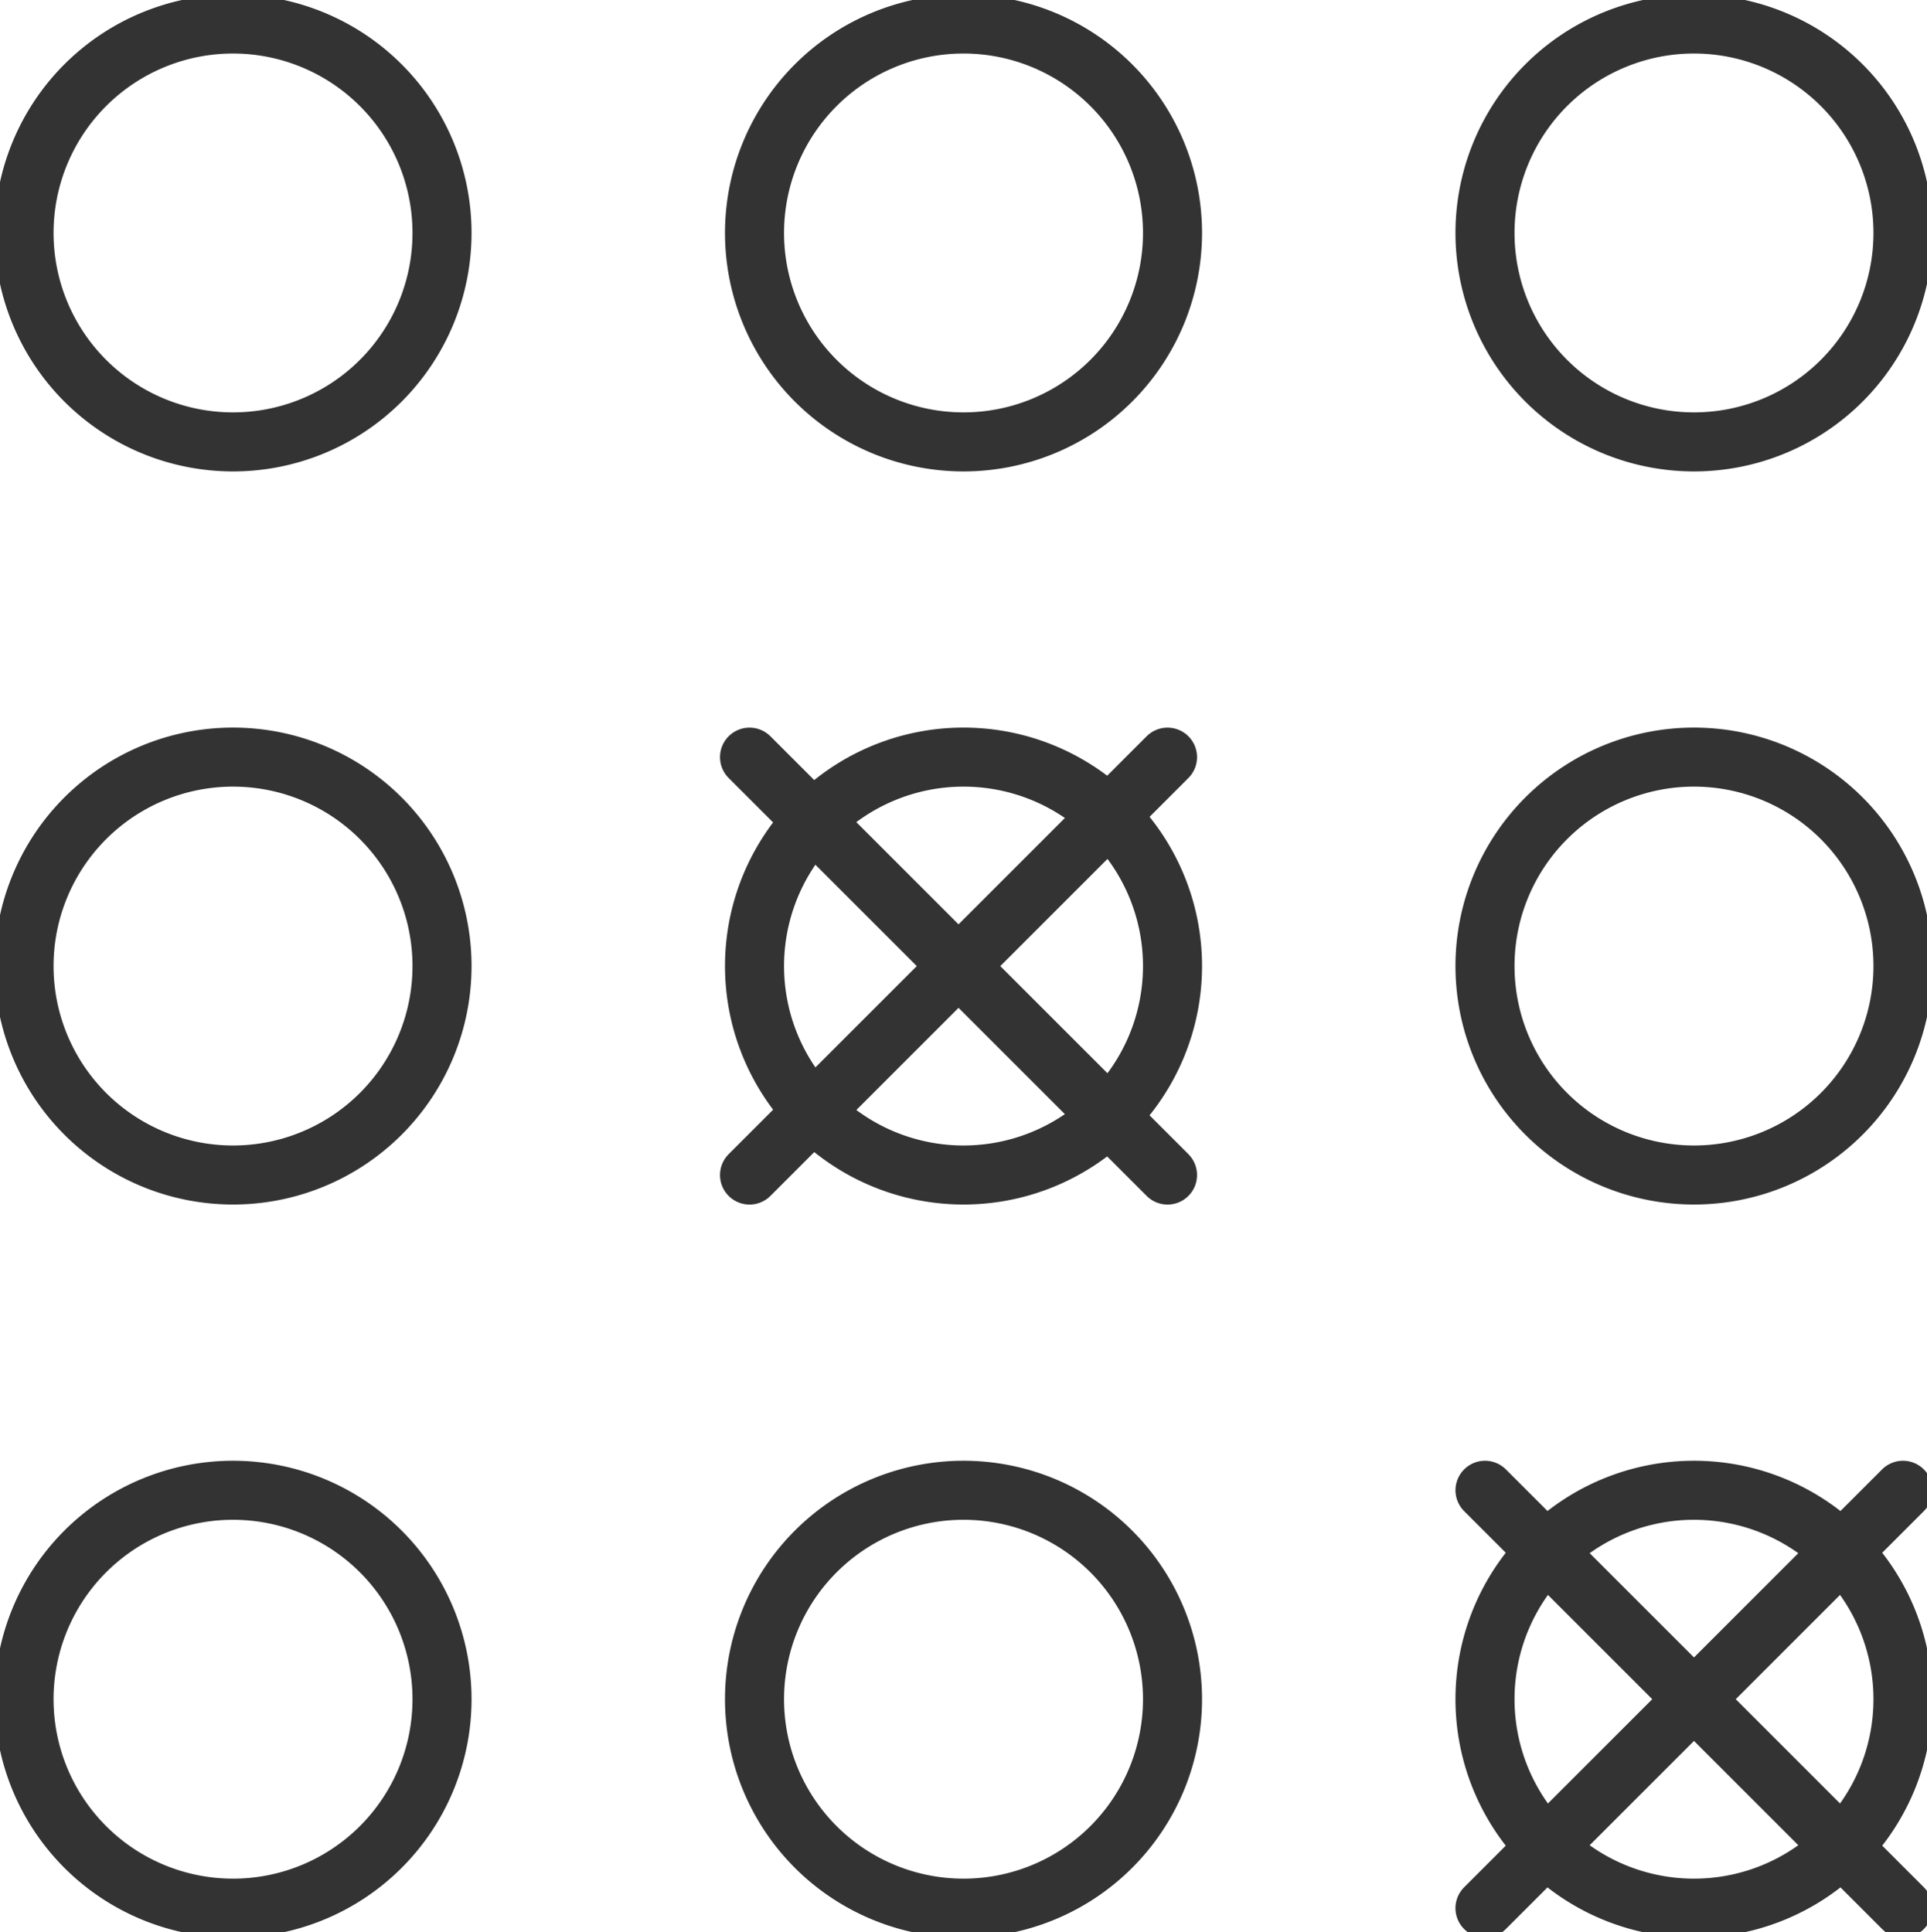
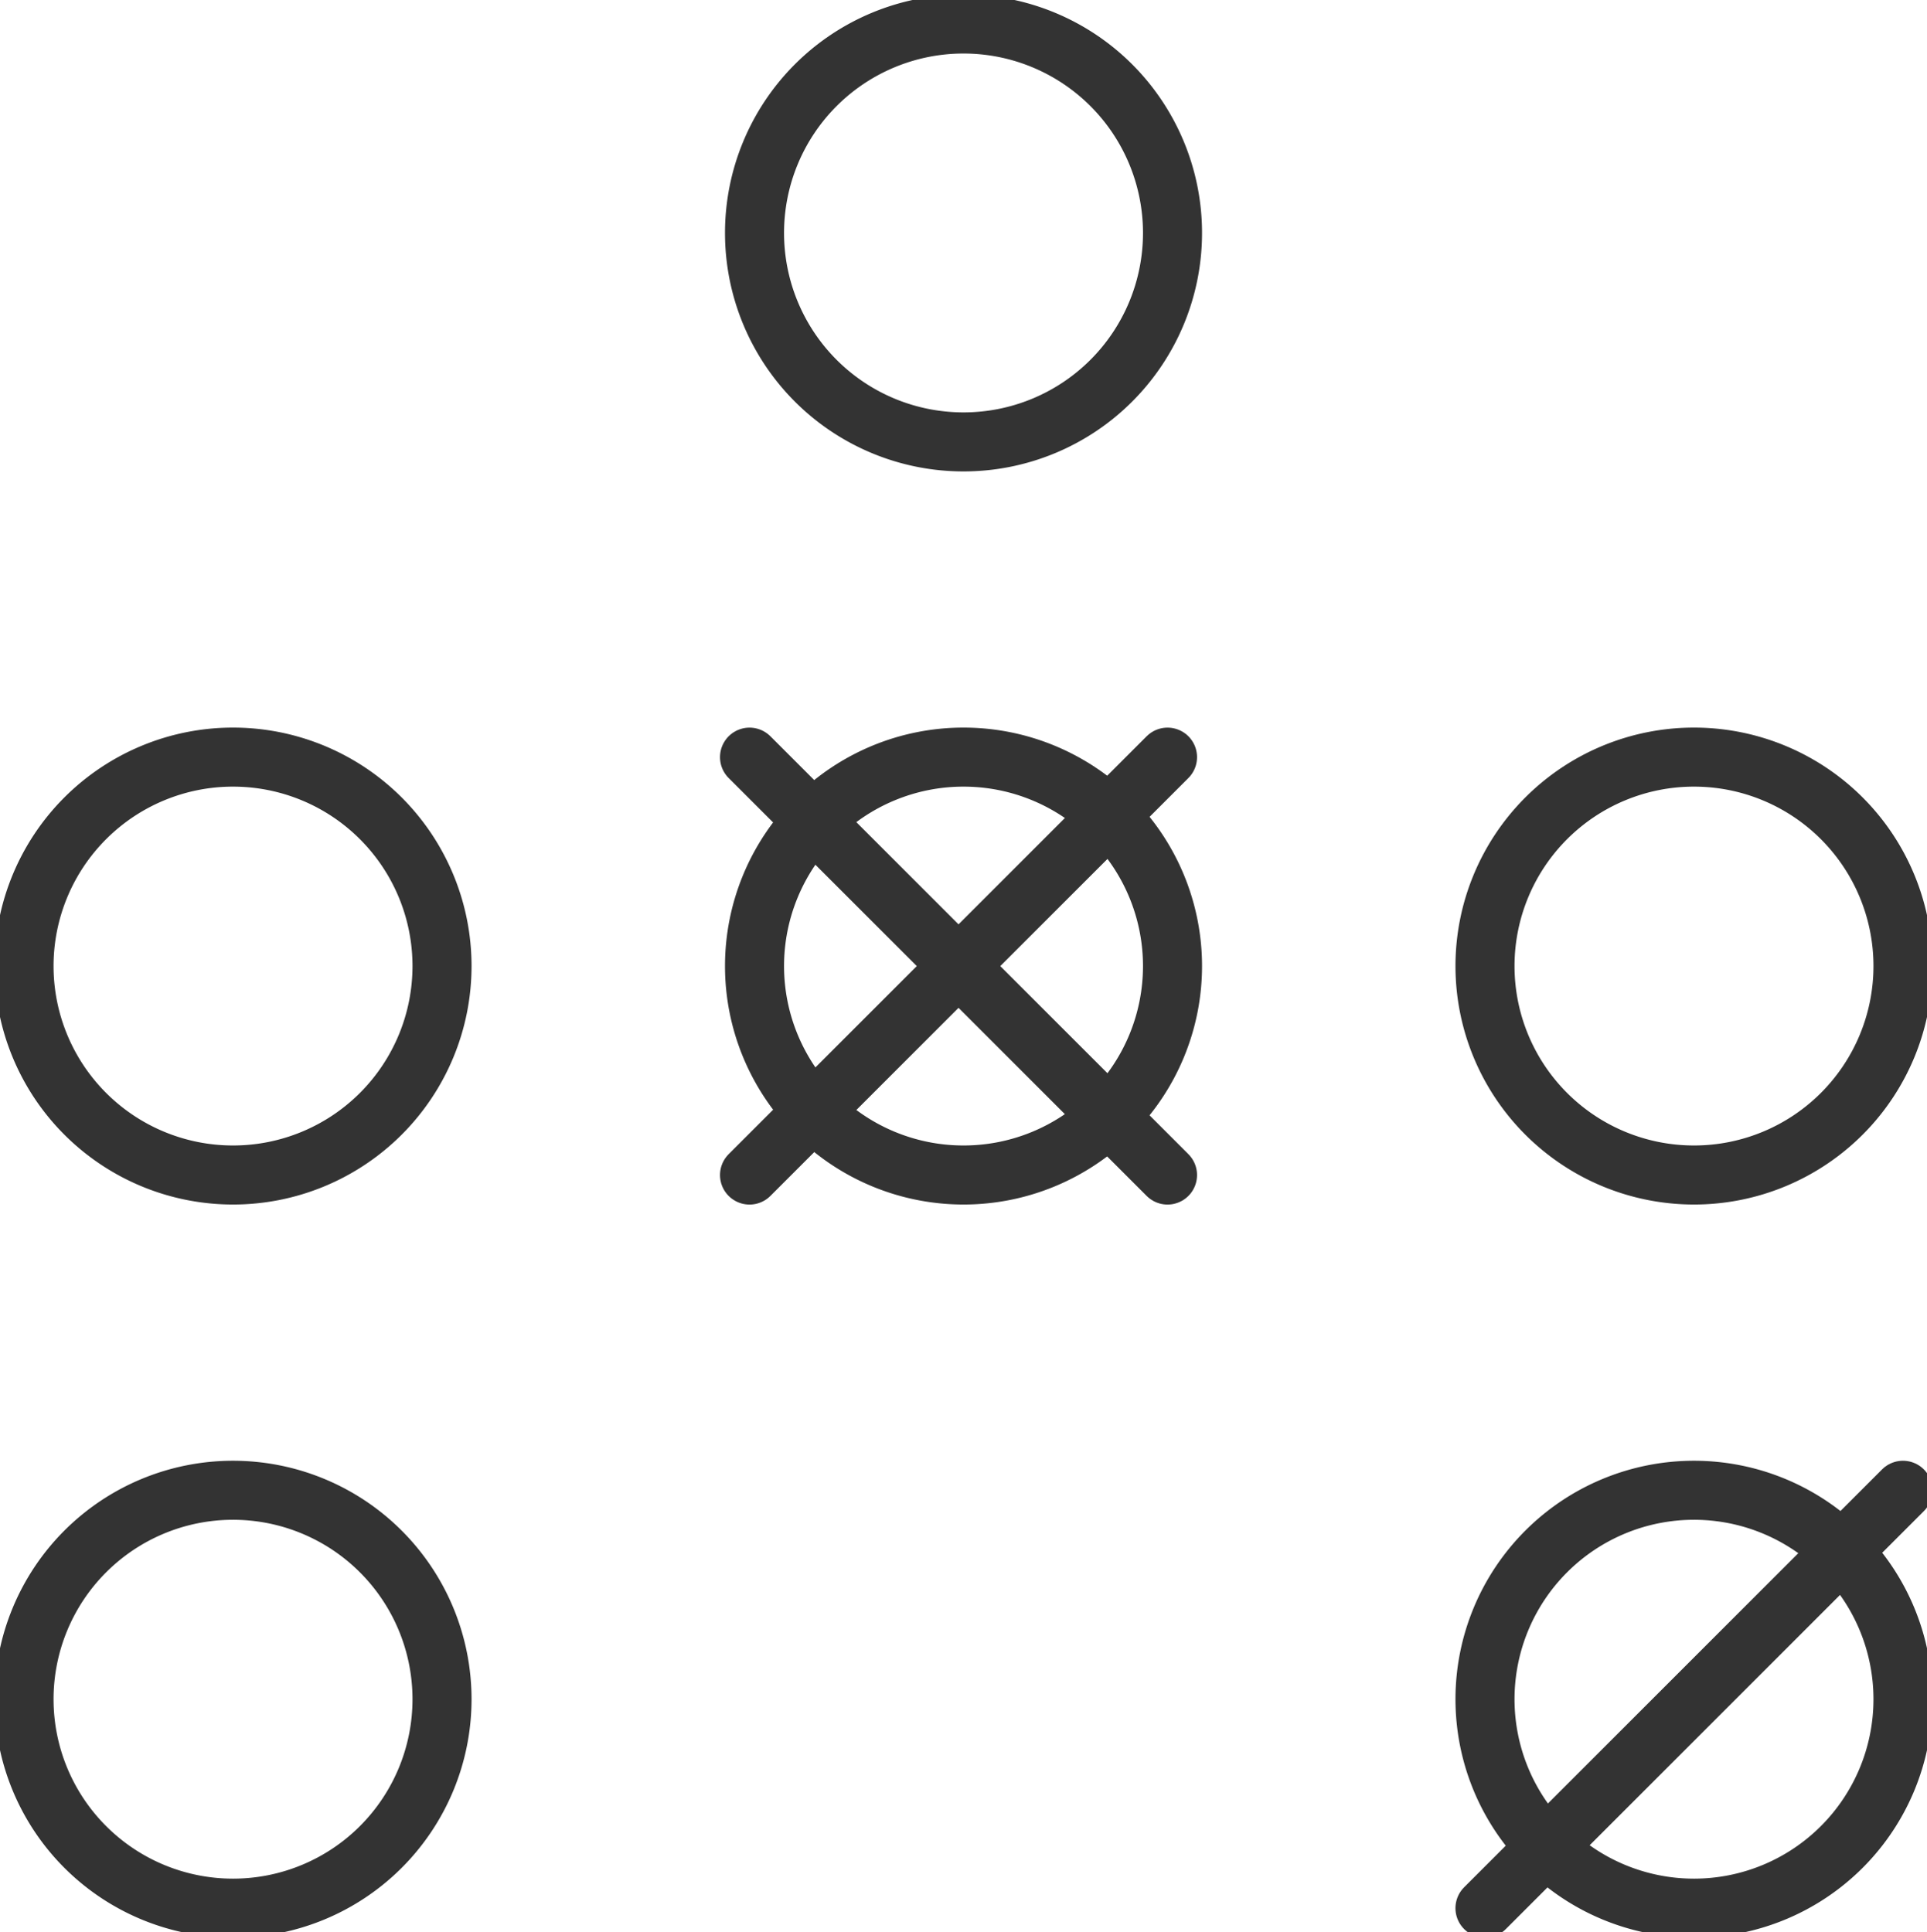
<svg xmlns="http://www.w3.org/2000/svg" id="Group_1550" data-name="Group 1550" width="97.902" height="98.186" viewBox="0 0 97.902 98.186">
  <defs>
    <clipPath id="clip-path">
      <rect id="Rectangle_1457" data-name="Rectangle 1457" width="97.902" height="98.186" fill="none" stroke="#333" stroke-width="3" />
    </clipPath>
  </defs>
  <g id="Group_1550-2" data-name="Group 1550" transform="translate(0 0)" clip-path="url(#clip-path)">
-     <path id="Path_273" data-name="Path 273" d="M21.736,11.119A10.618,10.618,0,1,1,11.117.5,10.619,10.619,0,0,1,21.736,11.119Z" transform="translate(0.721 0.72)" fill="none" stroke="#333" stroke-linecap="round" stroke-linejoin="round" stroke-width="3" />
    <path id="Path_274" data-name="Path 274" d="M36.939,11.119A10.618,10.618,0,1,1,26.32.5,10.619,10.619,0,0,1,36.939,11.119Z" transform="translate(22.631 0.72)" fill="none" stroke="#333" stroke-linecap="round" stroke-linejoin="round" stroke-width="3" />
-     <path id="Path_275" data-name="Path 275" d="M52.141,11.119A10.618,10.618,0,1,1,41.522.5,10.619,10.619,0,0,1,52.141,11.119Z" transform="translate(44.541 0.72)" fill="none" stroke="#333" stroke-linecap="round" stroke-linejoin="round" stroke-width="3" />
    <path id="Path_276" data-name="Path 276" d="M21.736,26.379A10.618,10.618,0,1,1,11.117,15.76,10.619,10.619,0,0,1,21.736,26.379Z" transform="translate(0.721 22.713)" fill="none" stroke="#333" stroke-linecap="round" stroke-linejoin="round" stroke-width="3" />
    <path id="Path_277" data-name="Path 277" d="M36.939,26.379A10.618,10.618,0,1,1,26.32,15.76,10.619,10.619,0,0,1,36.939,26.379Z" transform="translate(22.631 22.713)" fill="none" stroke="#333" stroke-linecap="round" stroke-linejoin="round" stroke-width="3" />
    <path id="Path_278" data-name="Path 278" d="M52.141,26.379A10.618,10.618,0,1,1,41.522,15.76,10.619,10.619,0,0,1,52.141,26.379Z" transform="translate(44.541 22.713)" fill="none" stroke="#333" stroke-linecap="round" stroke-linejoin="round" stroke-width="3" />
    <path id="Path_279" data-name="Path 279" d="M21.736,41.64A10.618,10.618,0,1,1,11.117,31.021,10.619,10.619,0,0,1,21.736,41.64Z" transform="translate(0.721 44.708)" fill="none" stroke="#333" stroke-linecap="round" stroke-linejoin="round" stroke-width="3" />
-     <path id="Path_280" data-name="Path 280" d="M36.939,41.64A10.618,10.618,0,1,1,26.32,31.021,10.619,10.619,0,0,1,36.939,41.64Z" transform="translate(22.631 44.708)" fill="none" stroke="#333" stroke-linecap="round" stroke-linejoin="round" stroke-width="3" />
    <path id="Path_281" data-name="Path 281" d="M52.141,41.64A10.618,10.618,0,1,1,41.522,31.021,10.619,10.619,0,0,1,52.141,41.64Z" transform="translate(44.541 44.708)" fill="none" stroke="#333" stroke-linecap="round" stroke-linejoin="round" stroke-width="3" />
    <line id="Line_2" data-name="Line 2" x1="21.236" y1="21.236" transform="translate(38.08 38.475)" fill="none" stroke="#333" stroke-linecap="round" stroke-linejoin="round" stroke-width="3" />
    <line id="Line_3" data-name="Line 3" y1="21.236" x2="21.236" transform="translate(38.08 38.475)" fill="none" stroke="#333" stroke-linecap="round" stroke-linejoin="round" stroke-width="3" />
-     <line id="Line_4" data-name="Line 4" x1="21.236" y1="21.236" transform="translate(75.446 75.729)" fill="none" stroke="#333" stroke-linecap="round" stroke-linejoin="round" stroke-width="3" />
    <line id="Line_5" data-name="Line 5" y1="21.236" x2="21.236" transform="translate(75.445 75.729)" fill="none" stroke="#333" stroke-linecap="round" stroke-linejoin="round" stroke-width="3" />
  </g>
</svg>